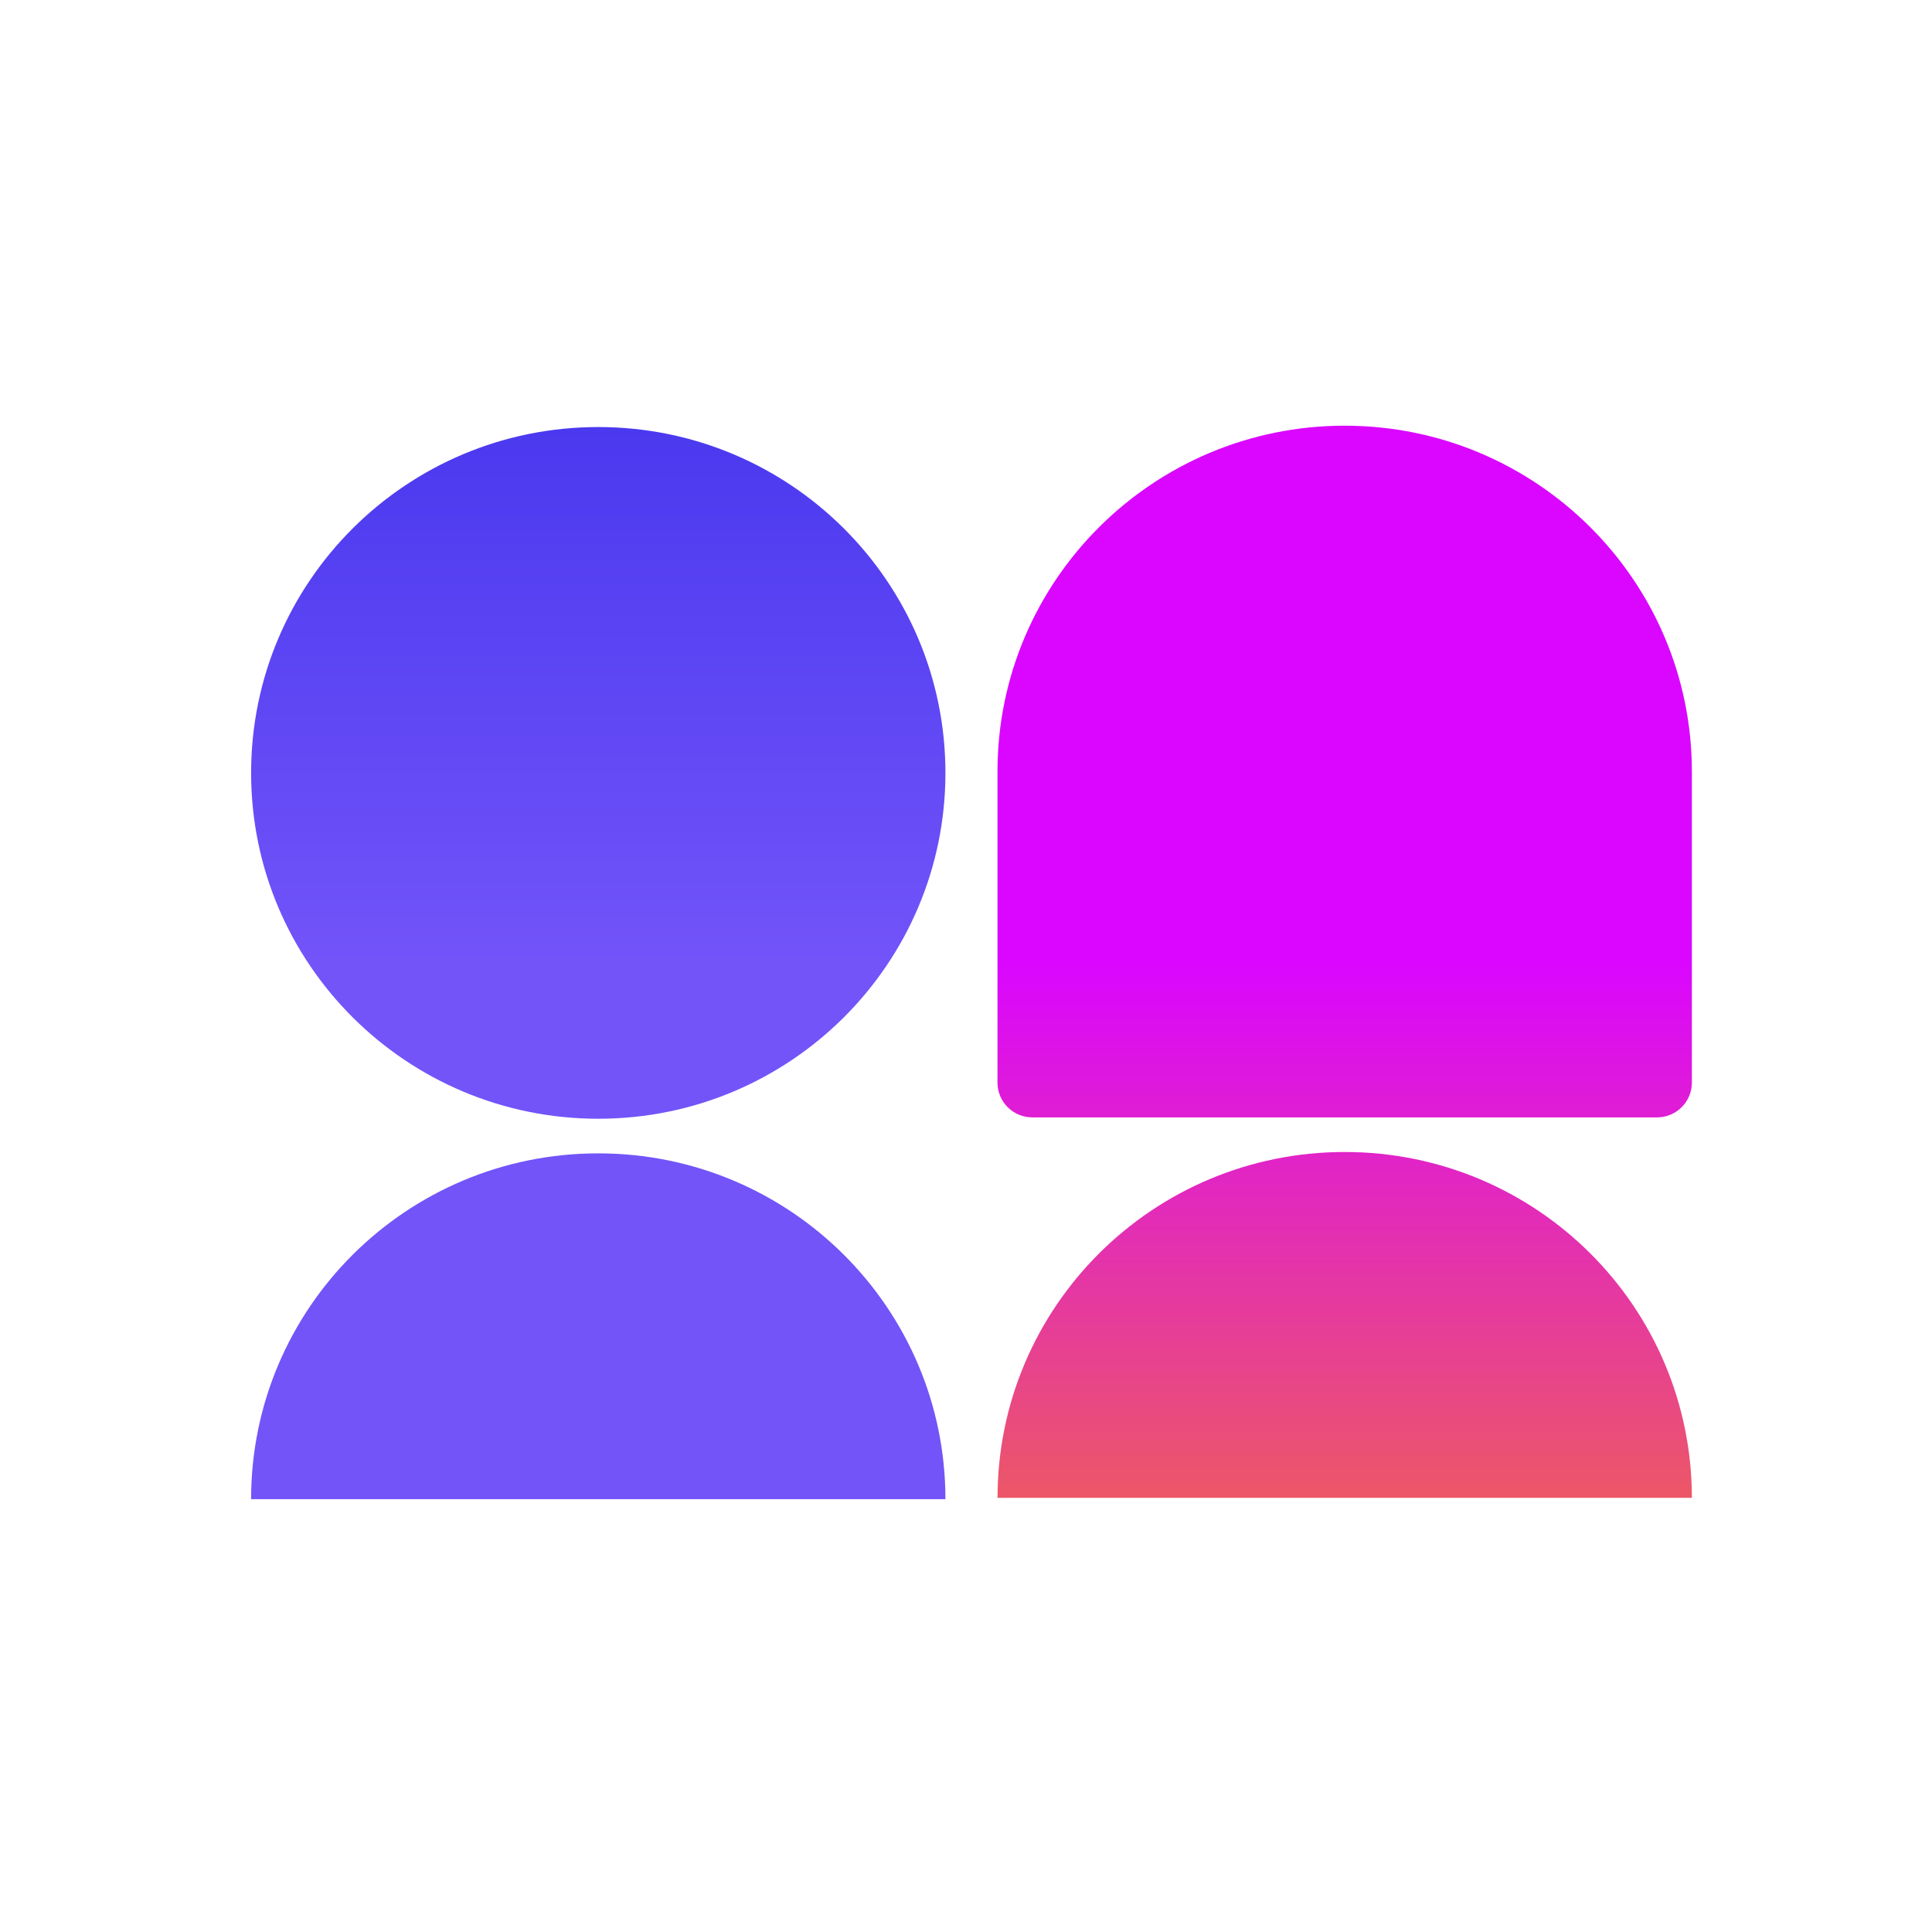
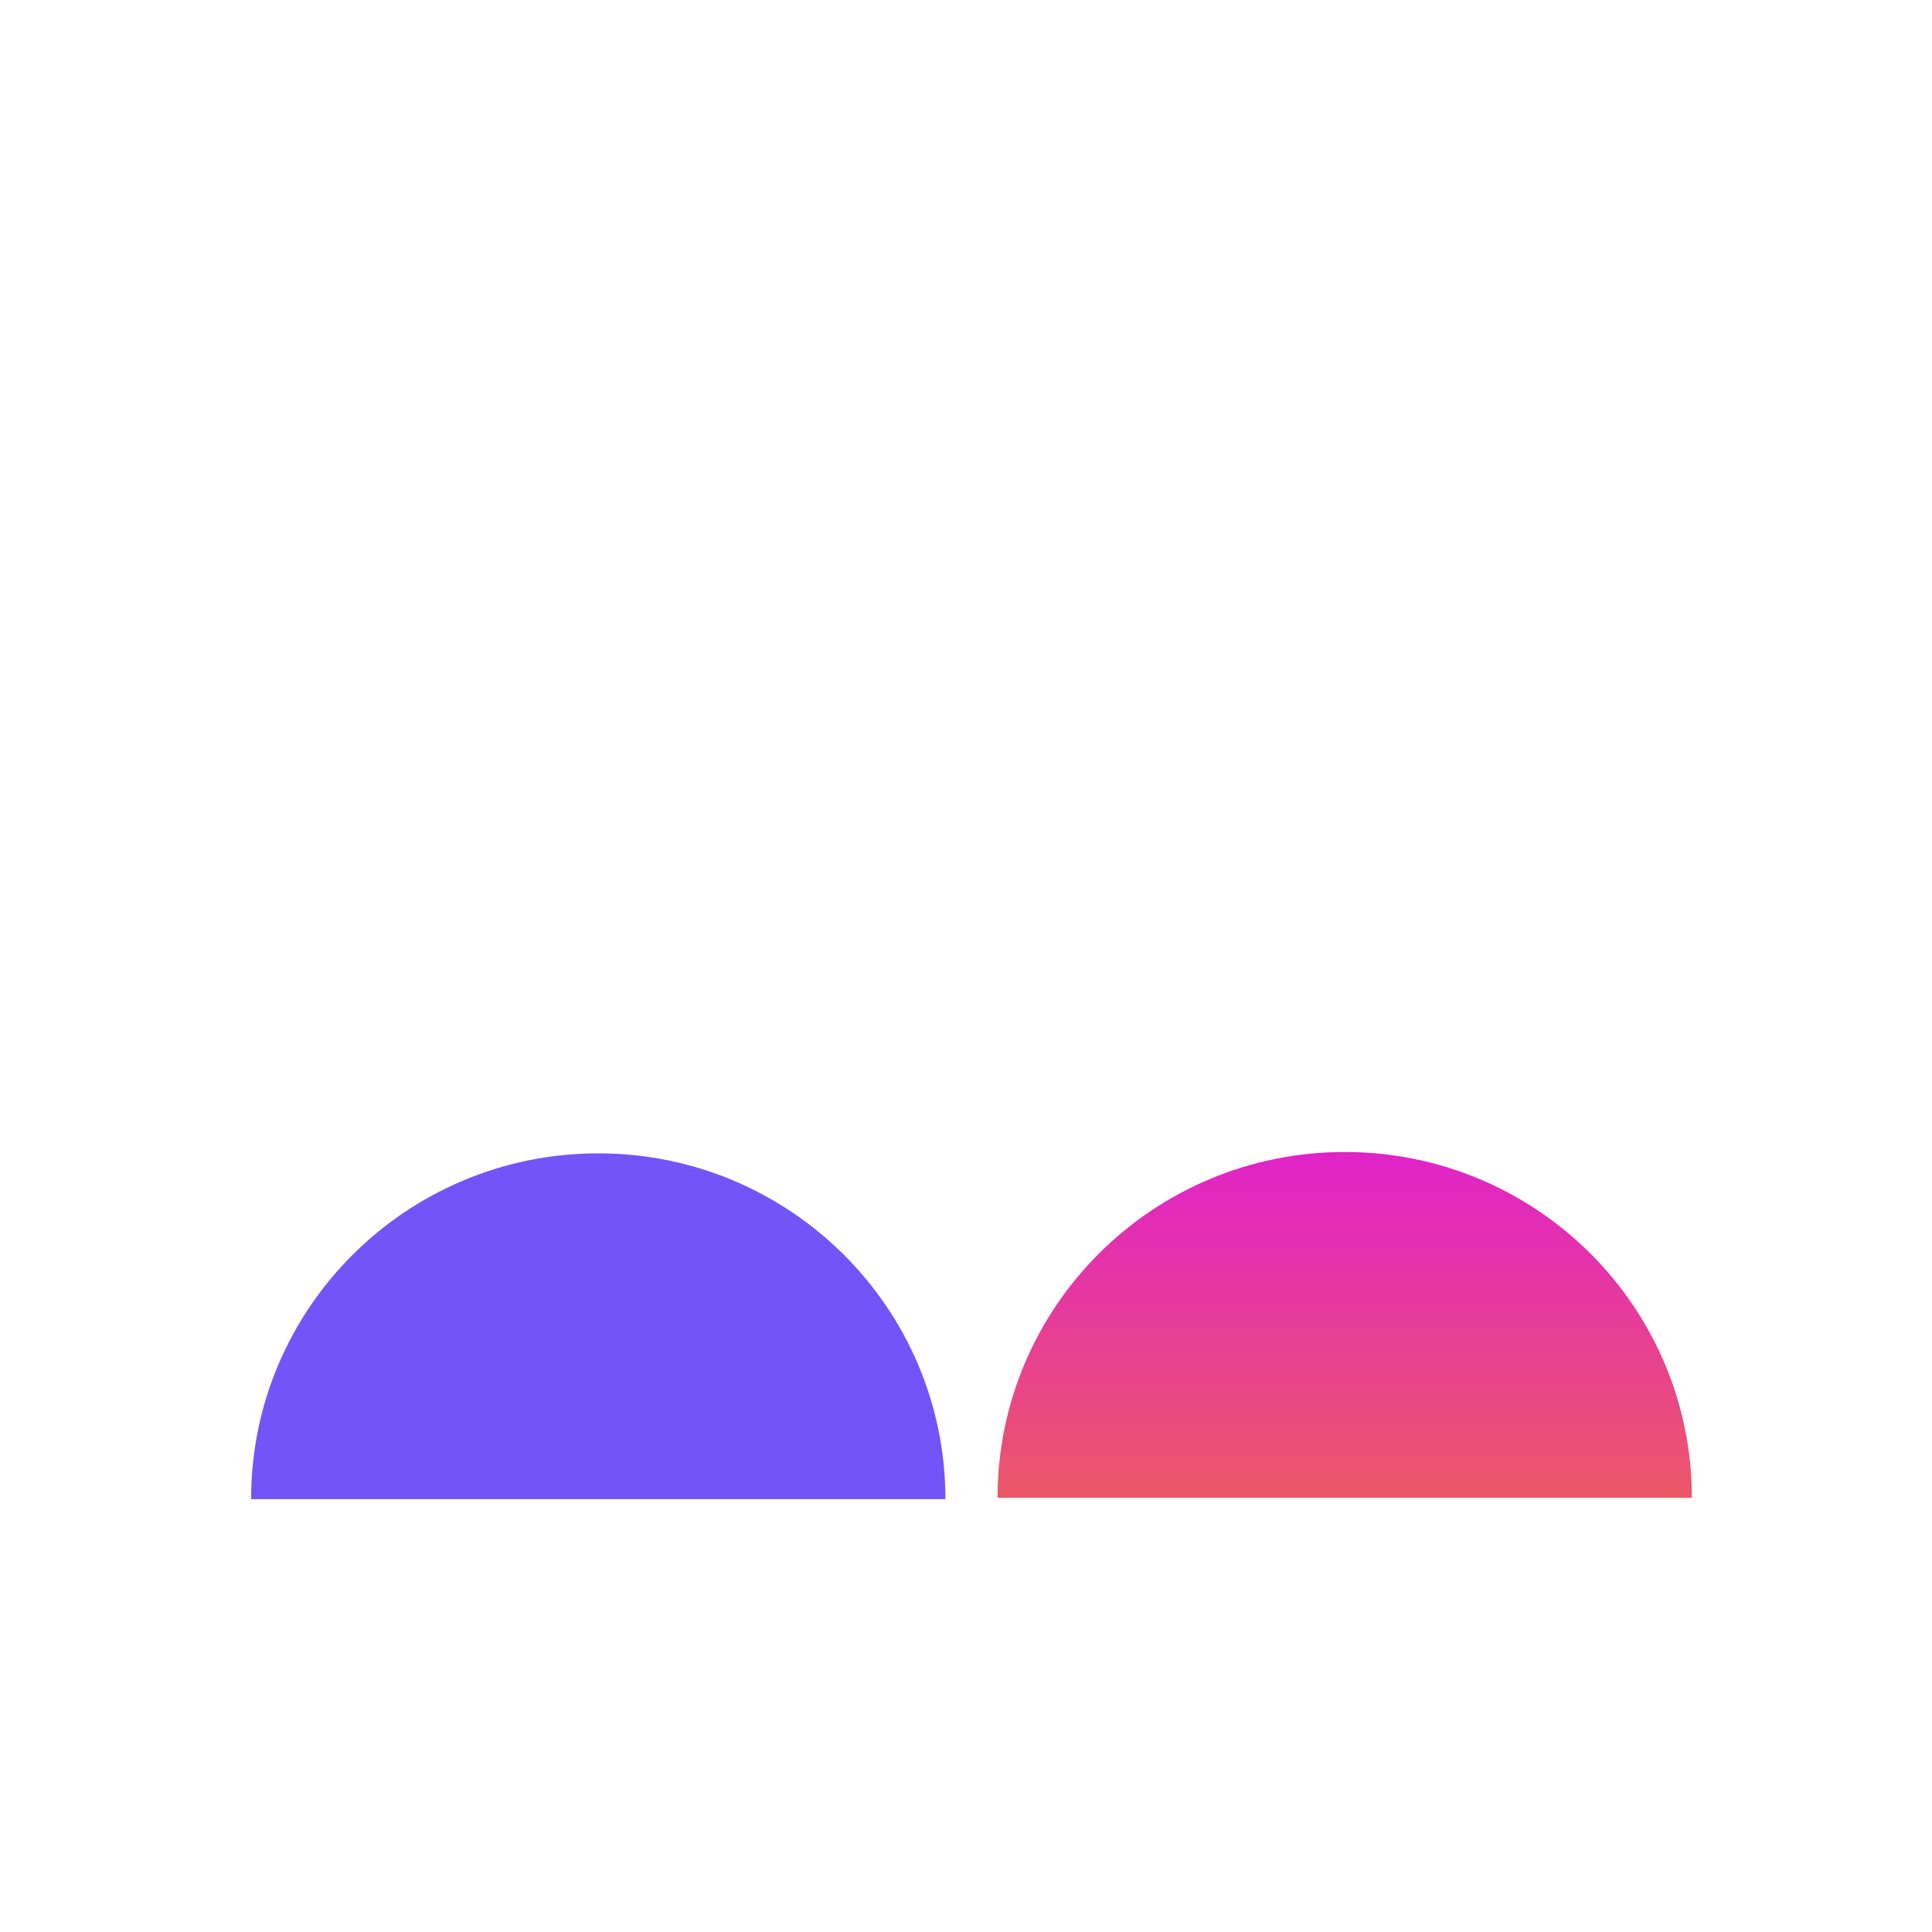
<svg xmlns="http://www.w3.org/2000/svg" width="177" height="177" viewBox="0 0 177 177" fill="none">
-   <path d="M54.81 102.494C72.376 102.494 86.615 88.309 86.615 70.809C86.615 53.31 72.376 39.124 54.81 39.124C37.245 39.124 23.005 53.31 23.005 70.809C23.005 88.309 37.245 102.494 54.81 102.494Z" fill="url(#paint0_linear_17546_561)" />
  <path d="M23.004 137.349C23.004 119.85 37.244 105.665 54.81 105.665C72.375 105.665 86.615 119.85 86.615 137.349H23H23.004Z" fill="url(#paint1_linear_17546_561)" />
-   <path d="M123.194 39C140.747 39 155 53.199 155 70.685V99.188C155 100.945 153.569 102.37 151.805 102.37H94.579C92.815 102.37 91.385 100.945 91.385 99.188V70.685C91.385 53.199 105.637 39 123.19 39H123.194Z" fill="url(#paint2_linear_17546_561)" />
  <path d="M91.389 137.225C91.389 119.726 105.629 105.54 123.194 105.54C140.76 105.54 155 119.726 155 137.225H91.385H91.389Z" fill="url(#paint3_linear_17546_561)" />
  <defs>
    <linearGradient id="paint0_linear_17546_561" x1="54.808" y1="39.124" x2="54.808" y2="137.349" gradientUnits="userSpaceOnUse">
      <stop stop-color="#4B39EF" />
      <stop offset="0.5" stop-color="#7254F9" />
      <stop offset="1" stop-color="#7254F9" />
    </linearGradient>
    <linearGradient id="paint1_linear_17546_561" x1="54.808" y1="39.124" x2="54.808" y2="137.349" gradientUnits="userSpaceOnUse">
      <stop stop-color="#4B39EF" />
      <stop offset="0.5" stop-color="#7254F9" />
      <stop offset="1" stop-color="#7254F9" />
    </linearGradient>
    <linearGradient id="paint2_linear_17546_561" x1="123.192" y1="39" x2="123.192" y2="137.225" gradientUnits="userSpaceOnUse">
      <stop stop-color="#DA06FF" />
      <stop offset="0.5" stop-color="#DA06FF" />
      <stop offset="1" stop-color="#EC5767" />
    </linearGradient>
    <linearGradient id="paint3_linear_17546_561" x1="123.192" y1="39" x2="123.192" y2="137.225" gradientUnits="userSpaceOnUse">
      <stop stop-color="#DA06FF" />
      <stop offset="0.5" stop-color="#DA06FF" />
      <stop offset="1" stop-color="#EC5767" />
    </linearGradient>
  </defs>
</svg>